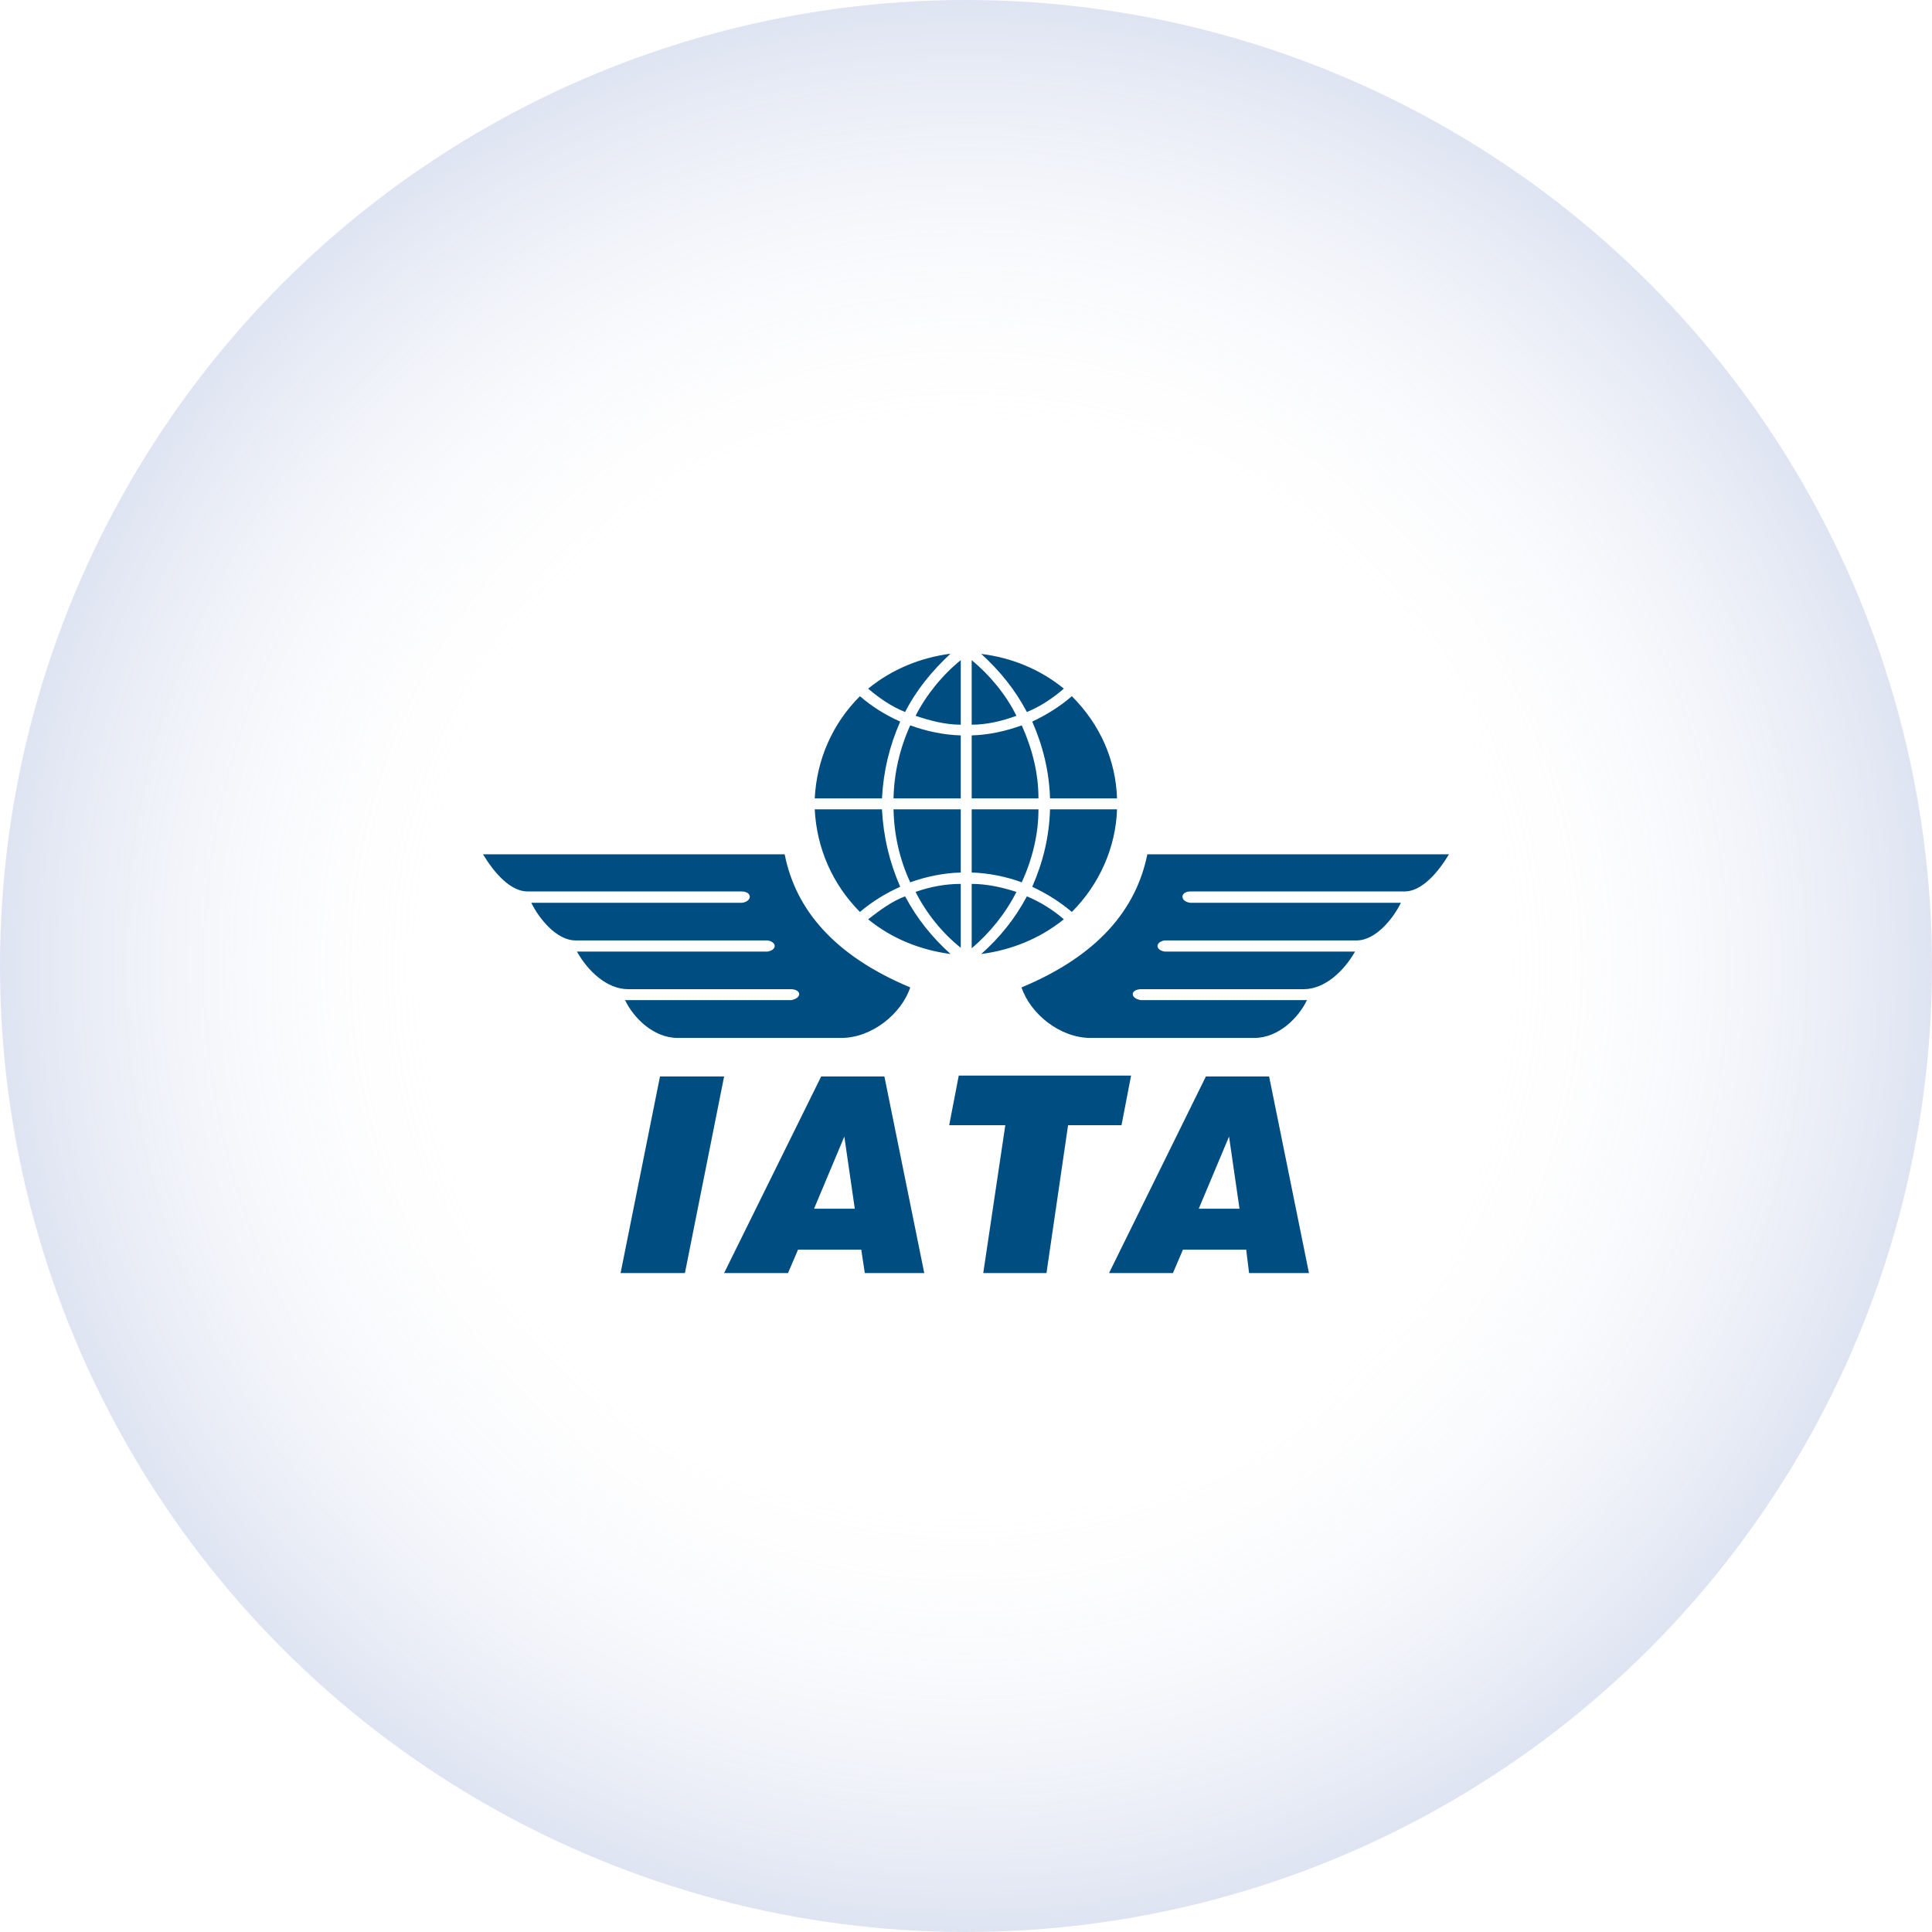
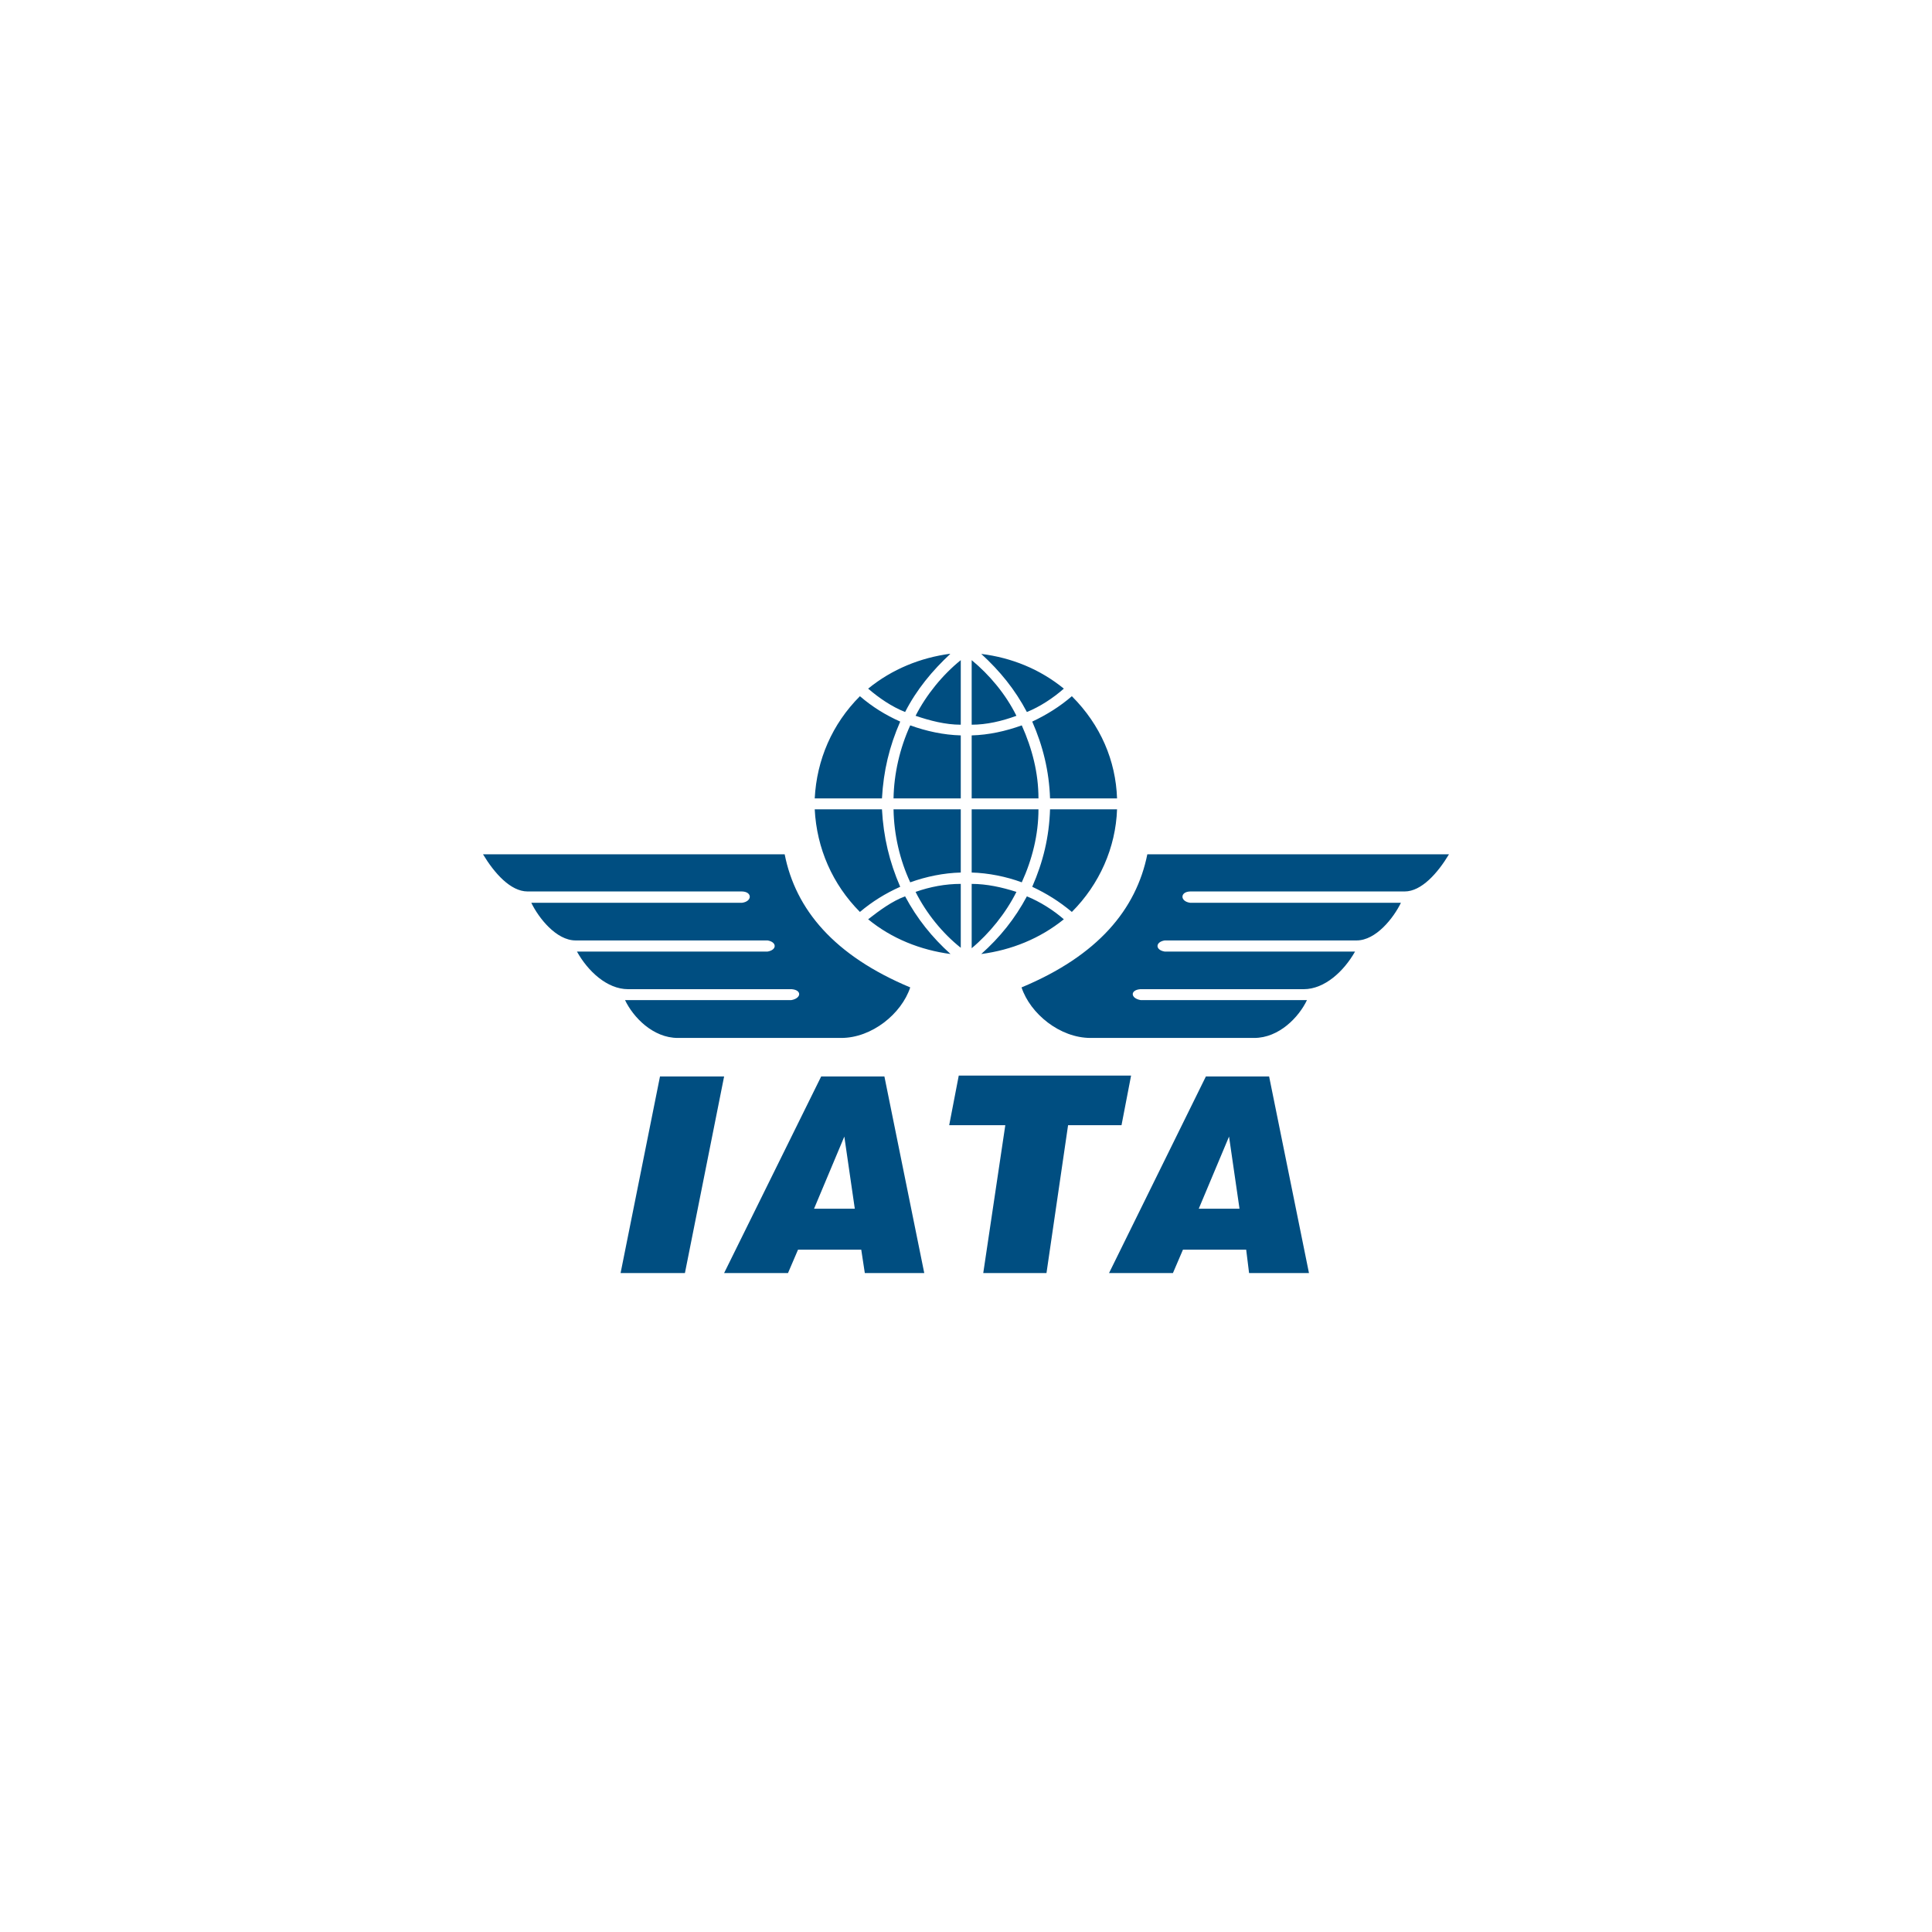
<svg xmlns="http://www.w3.org/2000/svg" width="260" height="260" viewBox="0 0 260 260" fill="none">
-   <circle cx="130" cy="130" r="130" fill="url(#paint0_radial_100_49)" fill-opacity="0.3" />
  <g clip-path="url(#clip0_100_49)">
    <path d="M83.516 171.321L88.819 144.866H97.448L92.174 171.321H83.516ZM109.552 162.662H115.035L113.626 152.955L109.552 162.662ZM97.448 171.321L110.51 144.866H119.019L124.382 171.321H116.383L115.903 168.175H107.395L106.046 171.321H97.448ZM132.322 171.321L135.288 151.427H127.738L129.026 144.746H152.216L150.928 151.427H143.737L140.831 171.321H132.322ZM161.324 162.662H166.807L165.399 152.955L161.324 162.662ZM149.25 171.321L162.283 144.866H170.792L176.155 171.321H168.095L167.706 168.175H159.197L157.849 171.321H149.25ZM195 114.965H154.403C152.905 122.395 147.752 128.597 137.475 132.881C138.644 136.417 142.628 139.682 146.763 139.682H168.784C172.14 139.682 174.806 136.866 175.885 134.589H153.504C152.126 134.349 152.066 133.241 153.444 133.121H175.436C178.282 133.121 180.858 130.694 182.357 128.058H156.74C155.452 127.848 155.452 126.769 156.74 126.56H182.566C185.173 126.56 187.54 123.534 188.528 121.496H160.186C158.777 121.316 158.777 119.998 160.186 119.968H189.038C191.285 119.968 193.472 117.511 195 114.965ZM65 114.965H105.597C107.065 122.395 112.248 128.597 122.495 132.881C121.326 136.417 117.342 139.682 113.207 139.682H91.216C87.86 139.682 85.194 136.866 84.115 134.589H106.496C107.844 134.349 107.934 133.241 106.556 133.121H84.534C81.688 133.121 79.112 130.694 77.644 128.058H103.29C104.578 127.848 104.578 126.769 103.29 126.56H77.464C74.857 126.56 72.49 123.534 71.501 121.496H99.844C101.253 121.316 101.253 119.998 99.844 119.968H70.992C68.715 119.968 66.528 117.511 65 114.965ZM116.832 92.674C118.33 93.962 120.008 95.101 121.806 95.82C123.334 92.824 125.461 90.247 127.918 87.97C123.873 88.509 120.068 90.037 116.832 92.674ZM109.642 107.445H118.69C118.9 103.729 119.678 100.464 121.147 97.108C119.139 96.209 117.401 95.131 115.724 93.692C111.979 97.438 109.911 102.261 109.642 107.445ZM129.296 98.966V107.445H120.248C120.308 104.119 121.087 100.703 122.495 97.617C124.652 98.396 126.989 98.906 129.296 98.966ZM143.168 92.674C141.7 93.962 139.962 95.101 138.194 95.82C136.576 92.764 134.569 90.307 132.052 88C136.127 88.509 139.932 90.037 143.168 92.674ZM150.328 107.445H141.31C141.19 103.789 140.351 100.374 138.913 97.108C140.831 96.209 142.658 95.071 144.246 93.692C148.141 97.588 150.149 102.381 150.328 107.445ZM130.764 98.966V107.445H139.752C139.752 104.029 138.913 100.763 137.505 97.617C135.348 98.396 133.041 98.906 130.764 98.966ZM116.832 123.713C118.33 122.545 120.068 121.257 121.806 120.627C123.424 123.653 125.431 126.14 127.918 128.387C123.873 127.848 120.008 126.32 116.832 123.713ZM109.642 108.913H118.69C118.9 112.658 119.678 115.953 121.147 119.339C119.139 120.238 117.401 121.316 115.724 122.725C112.038 119.009 109.911 114.186 109.642 108.913ZM129.296 117.422V108.913H120.248C120.308 112.328 121.087 115.714 122.495 118.74C124.652 117.961 126.989 117.481 129.296 117.422ZM143.168 123.713C141.76 122.485 139.962 121.346 138.194 120.627C136.576 123.653 134.569 126.14 132.052 128.387C136.127 127.848 139.932 126.32 143.168 123.713ZM150.328 108.913H141.31C141.19 112.658 140.381 115.983 138.913 119.339C140.831 120.238 142.569 121.316 144.246 122.725C147.962 119.009 150.149 114.066 150.328 108.913ZM130.764 117.422V108.913H139.752C139.752 112.328 138.913 115.654 137.505 118.74C135.408 117.961 132.981 117.481 130.764 117.422ZM129.296 88.839C126.839 90.816 124.652 93.513 123.214 96.329C125.161 96.988 127.229 97.528 129.296 97.528V88.839ZM130.764 88.839C133.161 90.816 135.348 93.423 136.786 96.329C134.839 97.048 132.771 97.528 130.764 97.528V88.839ZM129.296 127.548C126.839 125.601 124.652 122.904 123.214 120.028C125.161 119.339 127.229 118.95 129.296 118.95V127.548ZM130.764 127.608C133.161 125.601 135.348 122.904 136.786 120.028C134.839 119.399 132.771 118.95 130.764 118.95V127.608Z" fill="#004E81" />
  </g>
  <defs>
    <radialGradient id="paint0_radial_100_49" cx="0" cy="0" r="1" gradientUnits="userSpaceOnUse" gradientTransform="translate(130 130) rotate(90) scale(130)">
      <stop offset="0.521" stop-color="white" stop-opacity="0" />
      <stop offset="1" stop-color="#8FA1D2" />
    </radialGradient>
    <clipPath id="clip0_100_49">
      <rect width="130" height="83.321" fill="white" transform="translate(65 88)" />
    </clipPath>
  </defs>
</svg>